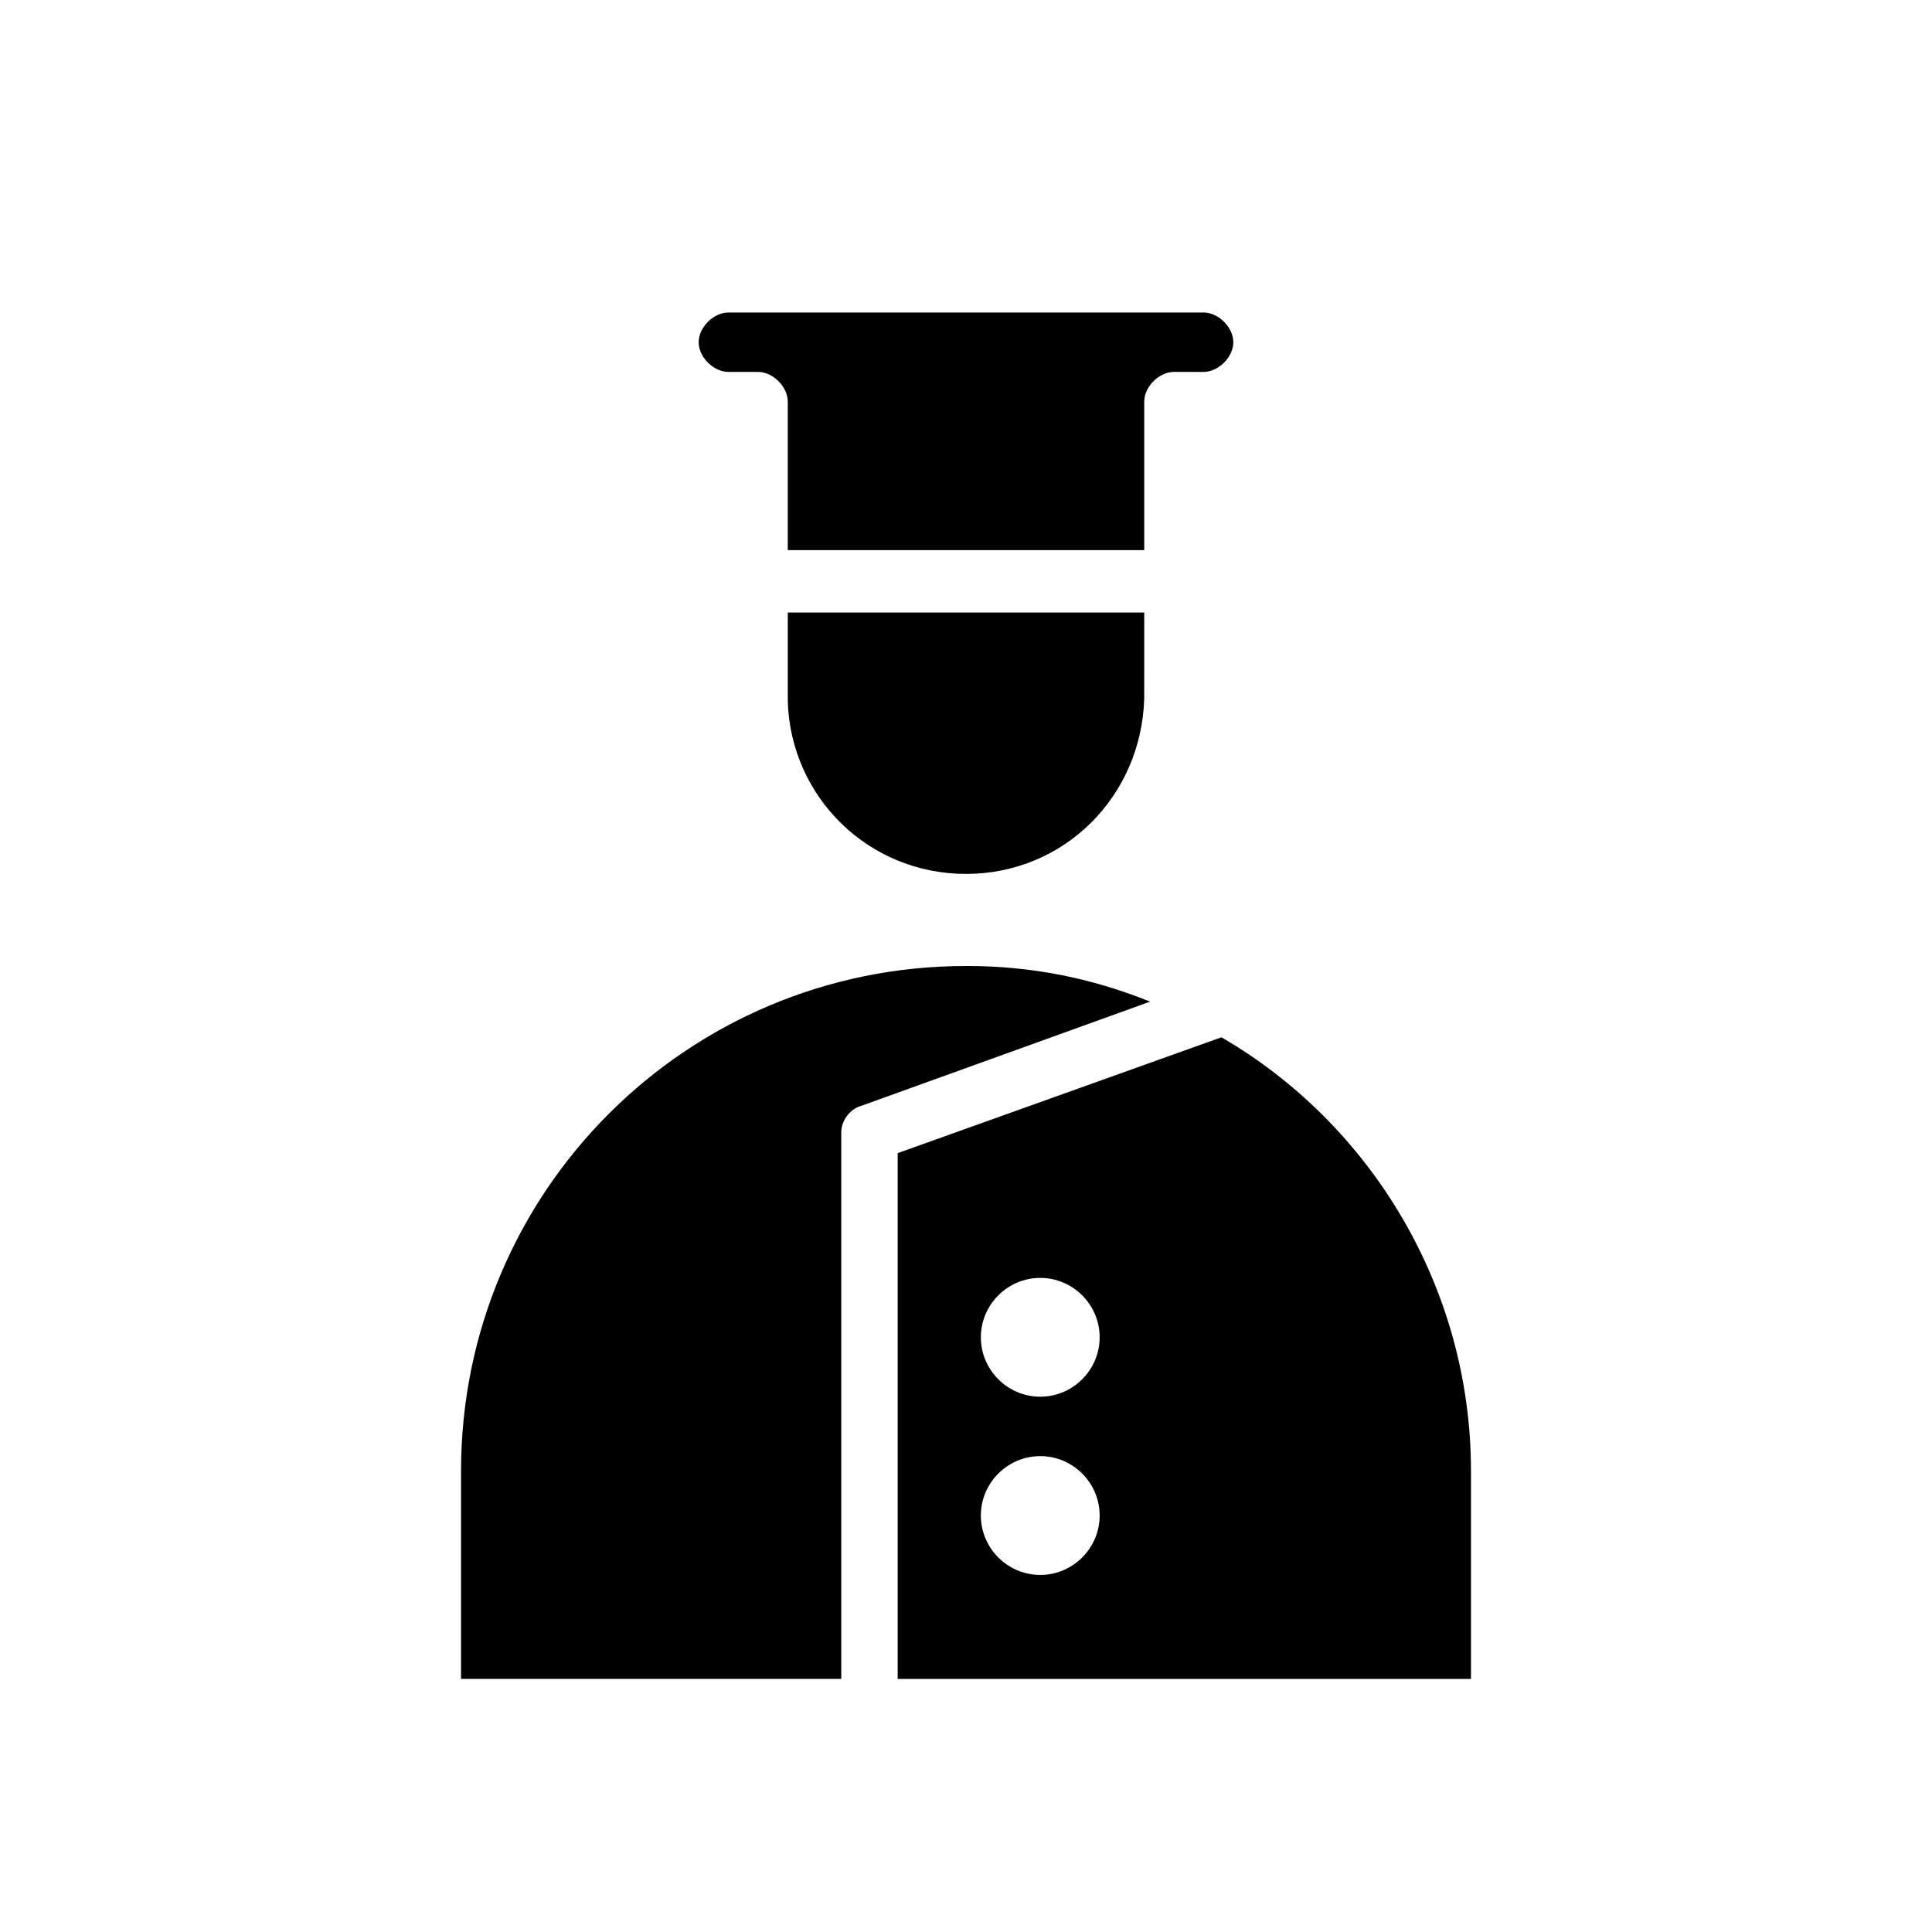
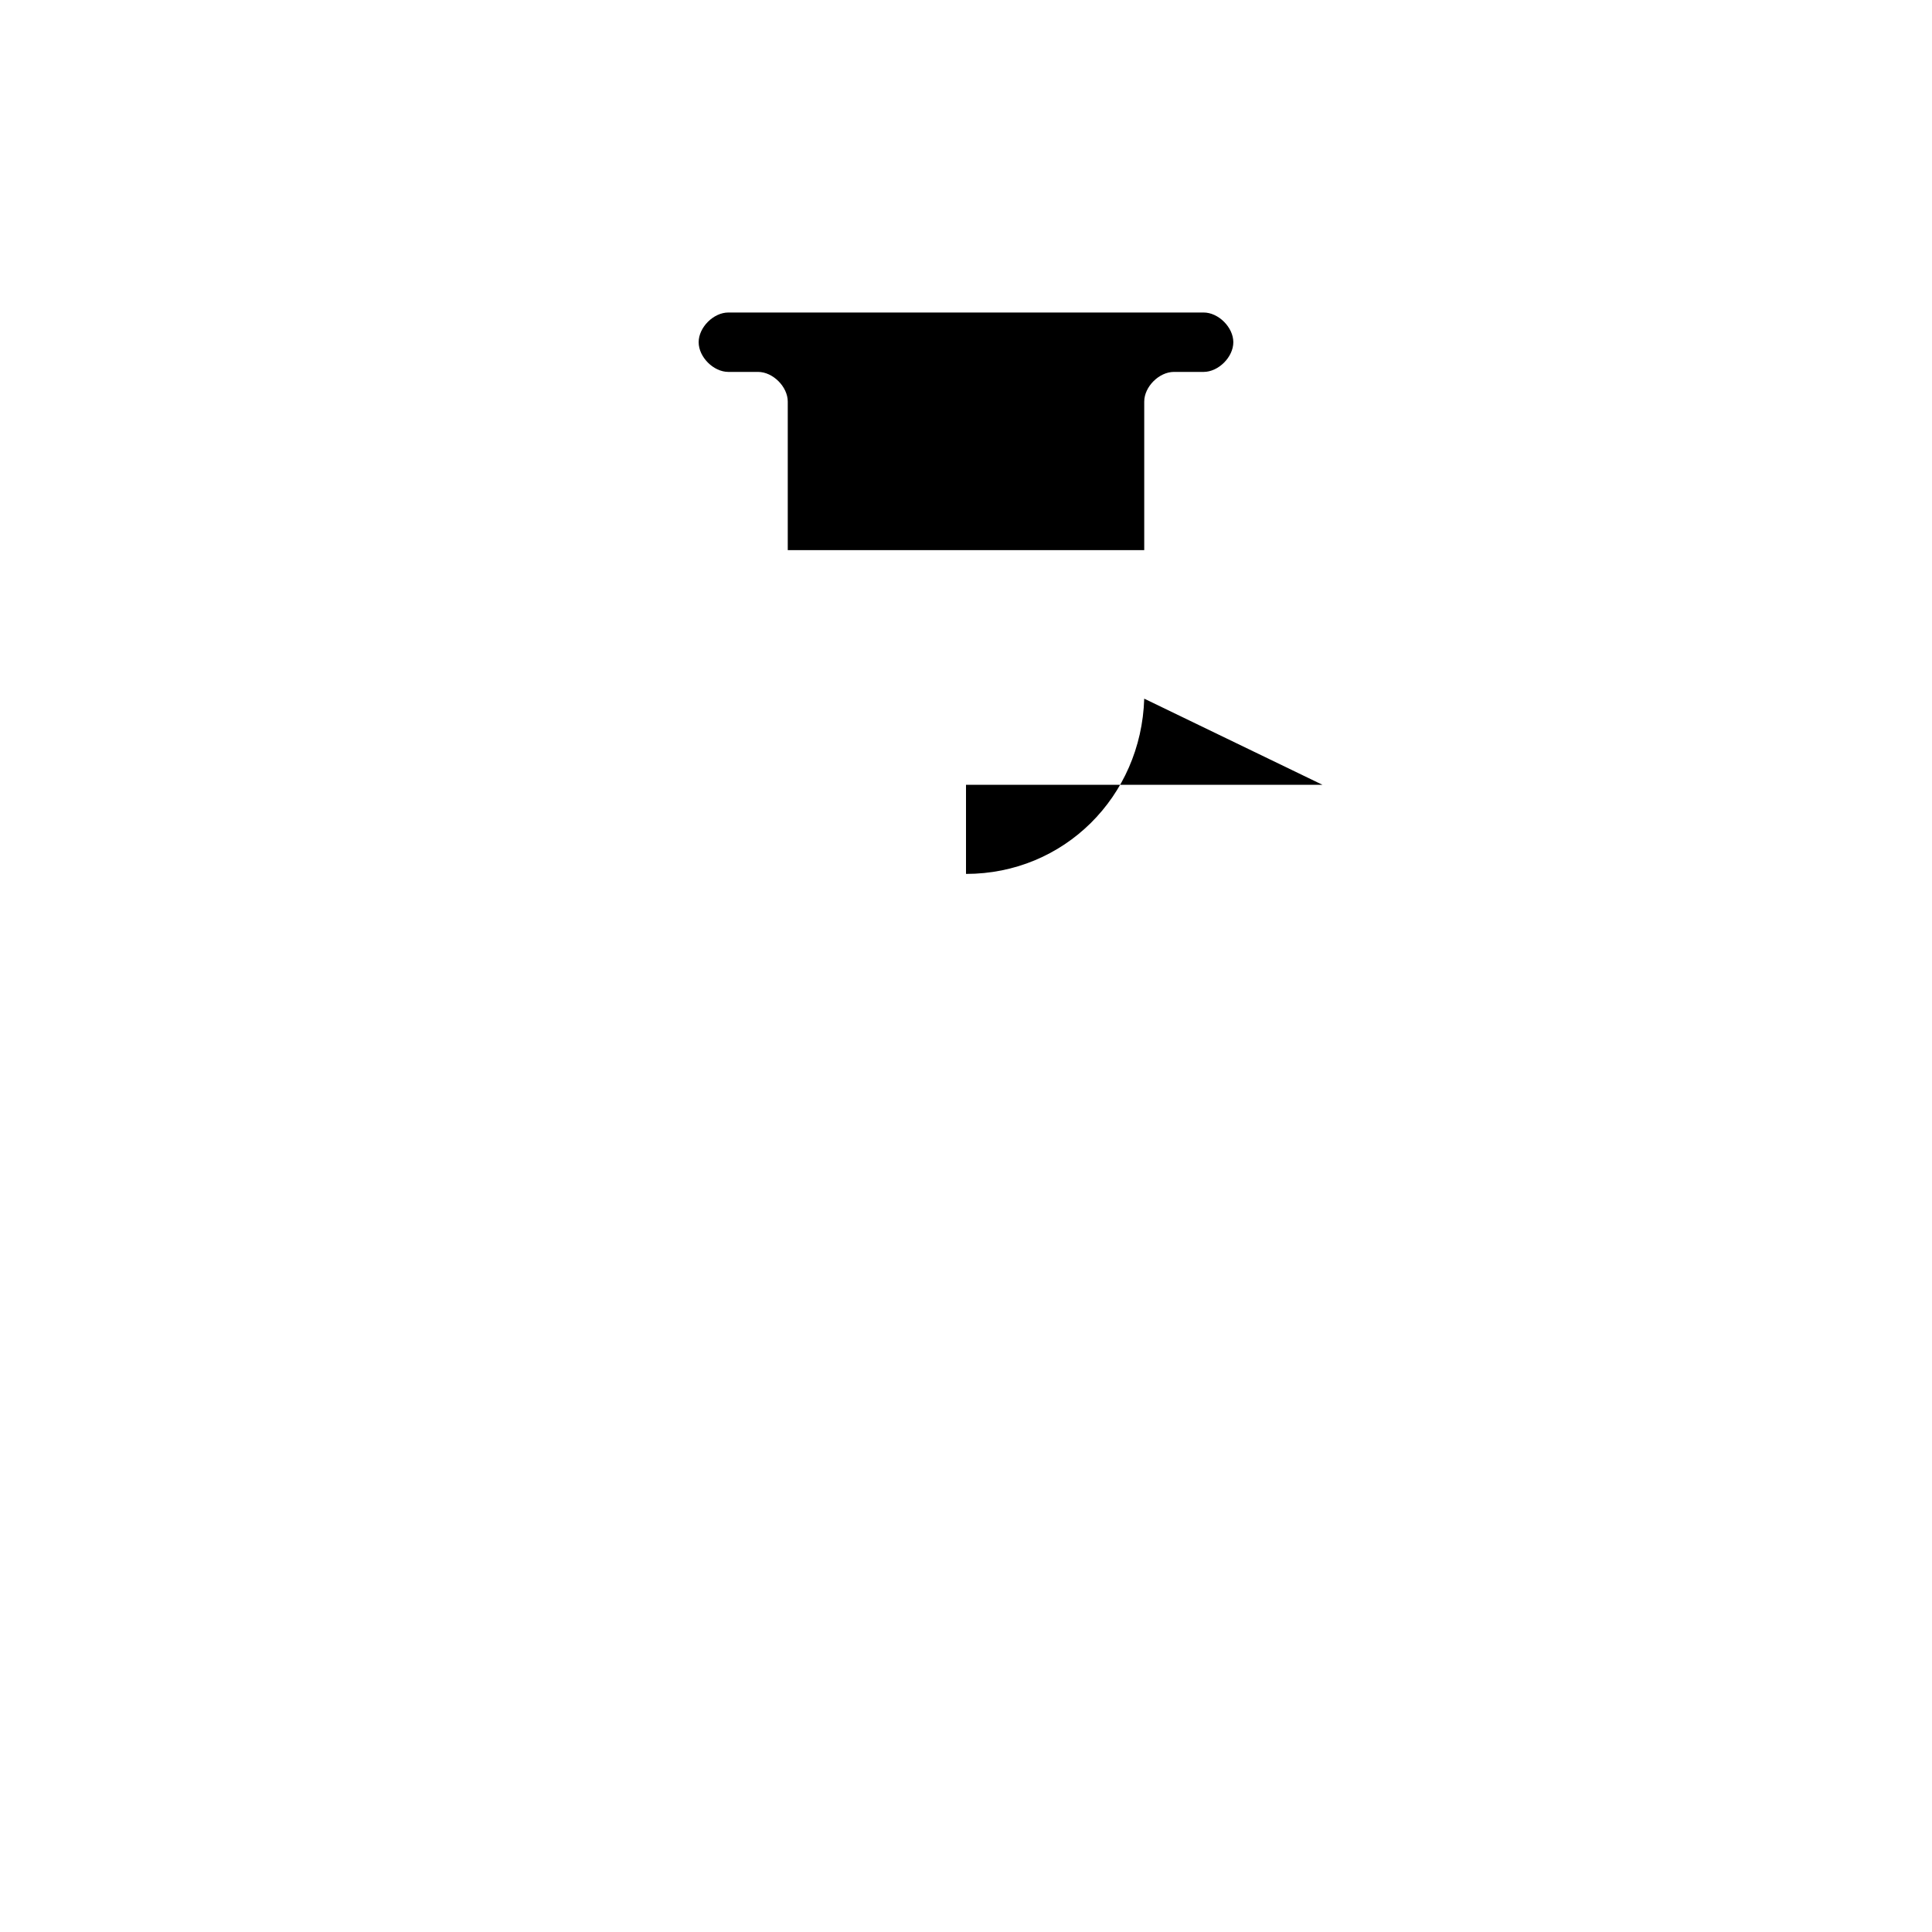
<svg xmlns="http://www.w3.org/2000/svg" fill="#000000" width="800px" height="800px" version="1.1" viewBox="144 144 512 512">
  <g>
-     <path d="m400 400c-73.996 0-133.82 59.828-133.82 133.82v55.105h100.76v-144.85c0-3.148 2.363-6.297 5.512-7.086l76.359-27.551c-15.746-6.297-31.492-9.445-48.809-9.445zm67.699 18.891-85.805 30.699v139.34h151.93v-55.105c0-48.805-26.766-92.102-66.125-114.93zm-48.02 142.48c-8.66 0-15.742-7.086-15.742-15.742 0-8.66 7.086-15.742 15.742-15.742 8.66 0 15.742 7.086 15.742 15.742s-7.086 15.742-15.742 15.742zm0-47.23c-8.66 0-15.742-7.086-15.742-15.742 0-8.66 7.086-15.742 15.742-15.742 8.66 0 15.742 7.086 15.742 15.742s-7.086 15.742-15.742 15.742z" />
-     <path d="m447.23 329.15c-0.789 25.977-21.254 46.445-47.23 46.445s-46.445-20.469-47.23-45.656v-23.617h94.465zm15.746-86.59h-7.871c-3.938 0-7.871 3.938-7.871 7.871v39.359h-94.469v-39.359c0-3.938-3.938-7.871-7.871-7.871h-7.871c-3.938 0-7.871-3.938-7.871-7.871 0-3.938 3.938-7.871 7.871-7.871h125.95c3.938 0 7.871 3.938 7.871 7.871s-3.938 7.871-7.871 7.871z" />
+     <path d="m447.23 329.15c-0.789 25.977-21.254 46.445-47.23 46.445v-23.617h94.465zm15.746-86.59h-7.871c-3.938 0-7.871 3.938-7.871 7.871v39.359h-94.469v-39.359c0-3.938-3.938-7.871-7.871-7.871h-7.871c-3.938 0-7.871-3.938-7.871-7.871 0-3.938 3.938-7.871 7.871-7.871h125.95c3.938 0 7.871 3.938 7.871 7.871s-3.938 7.871-7.871 7.871z" />
  </g>
</svg>